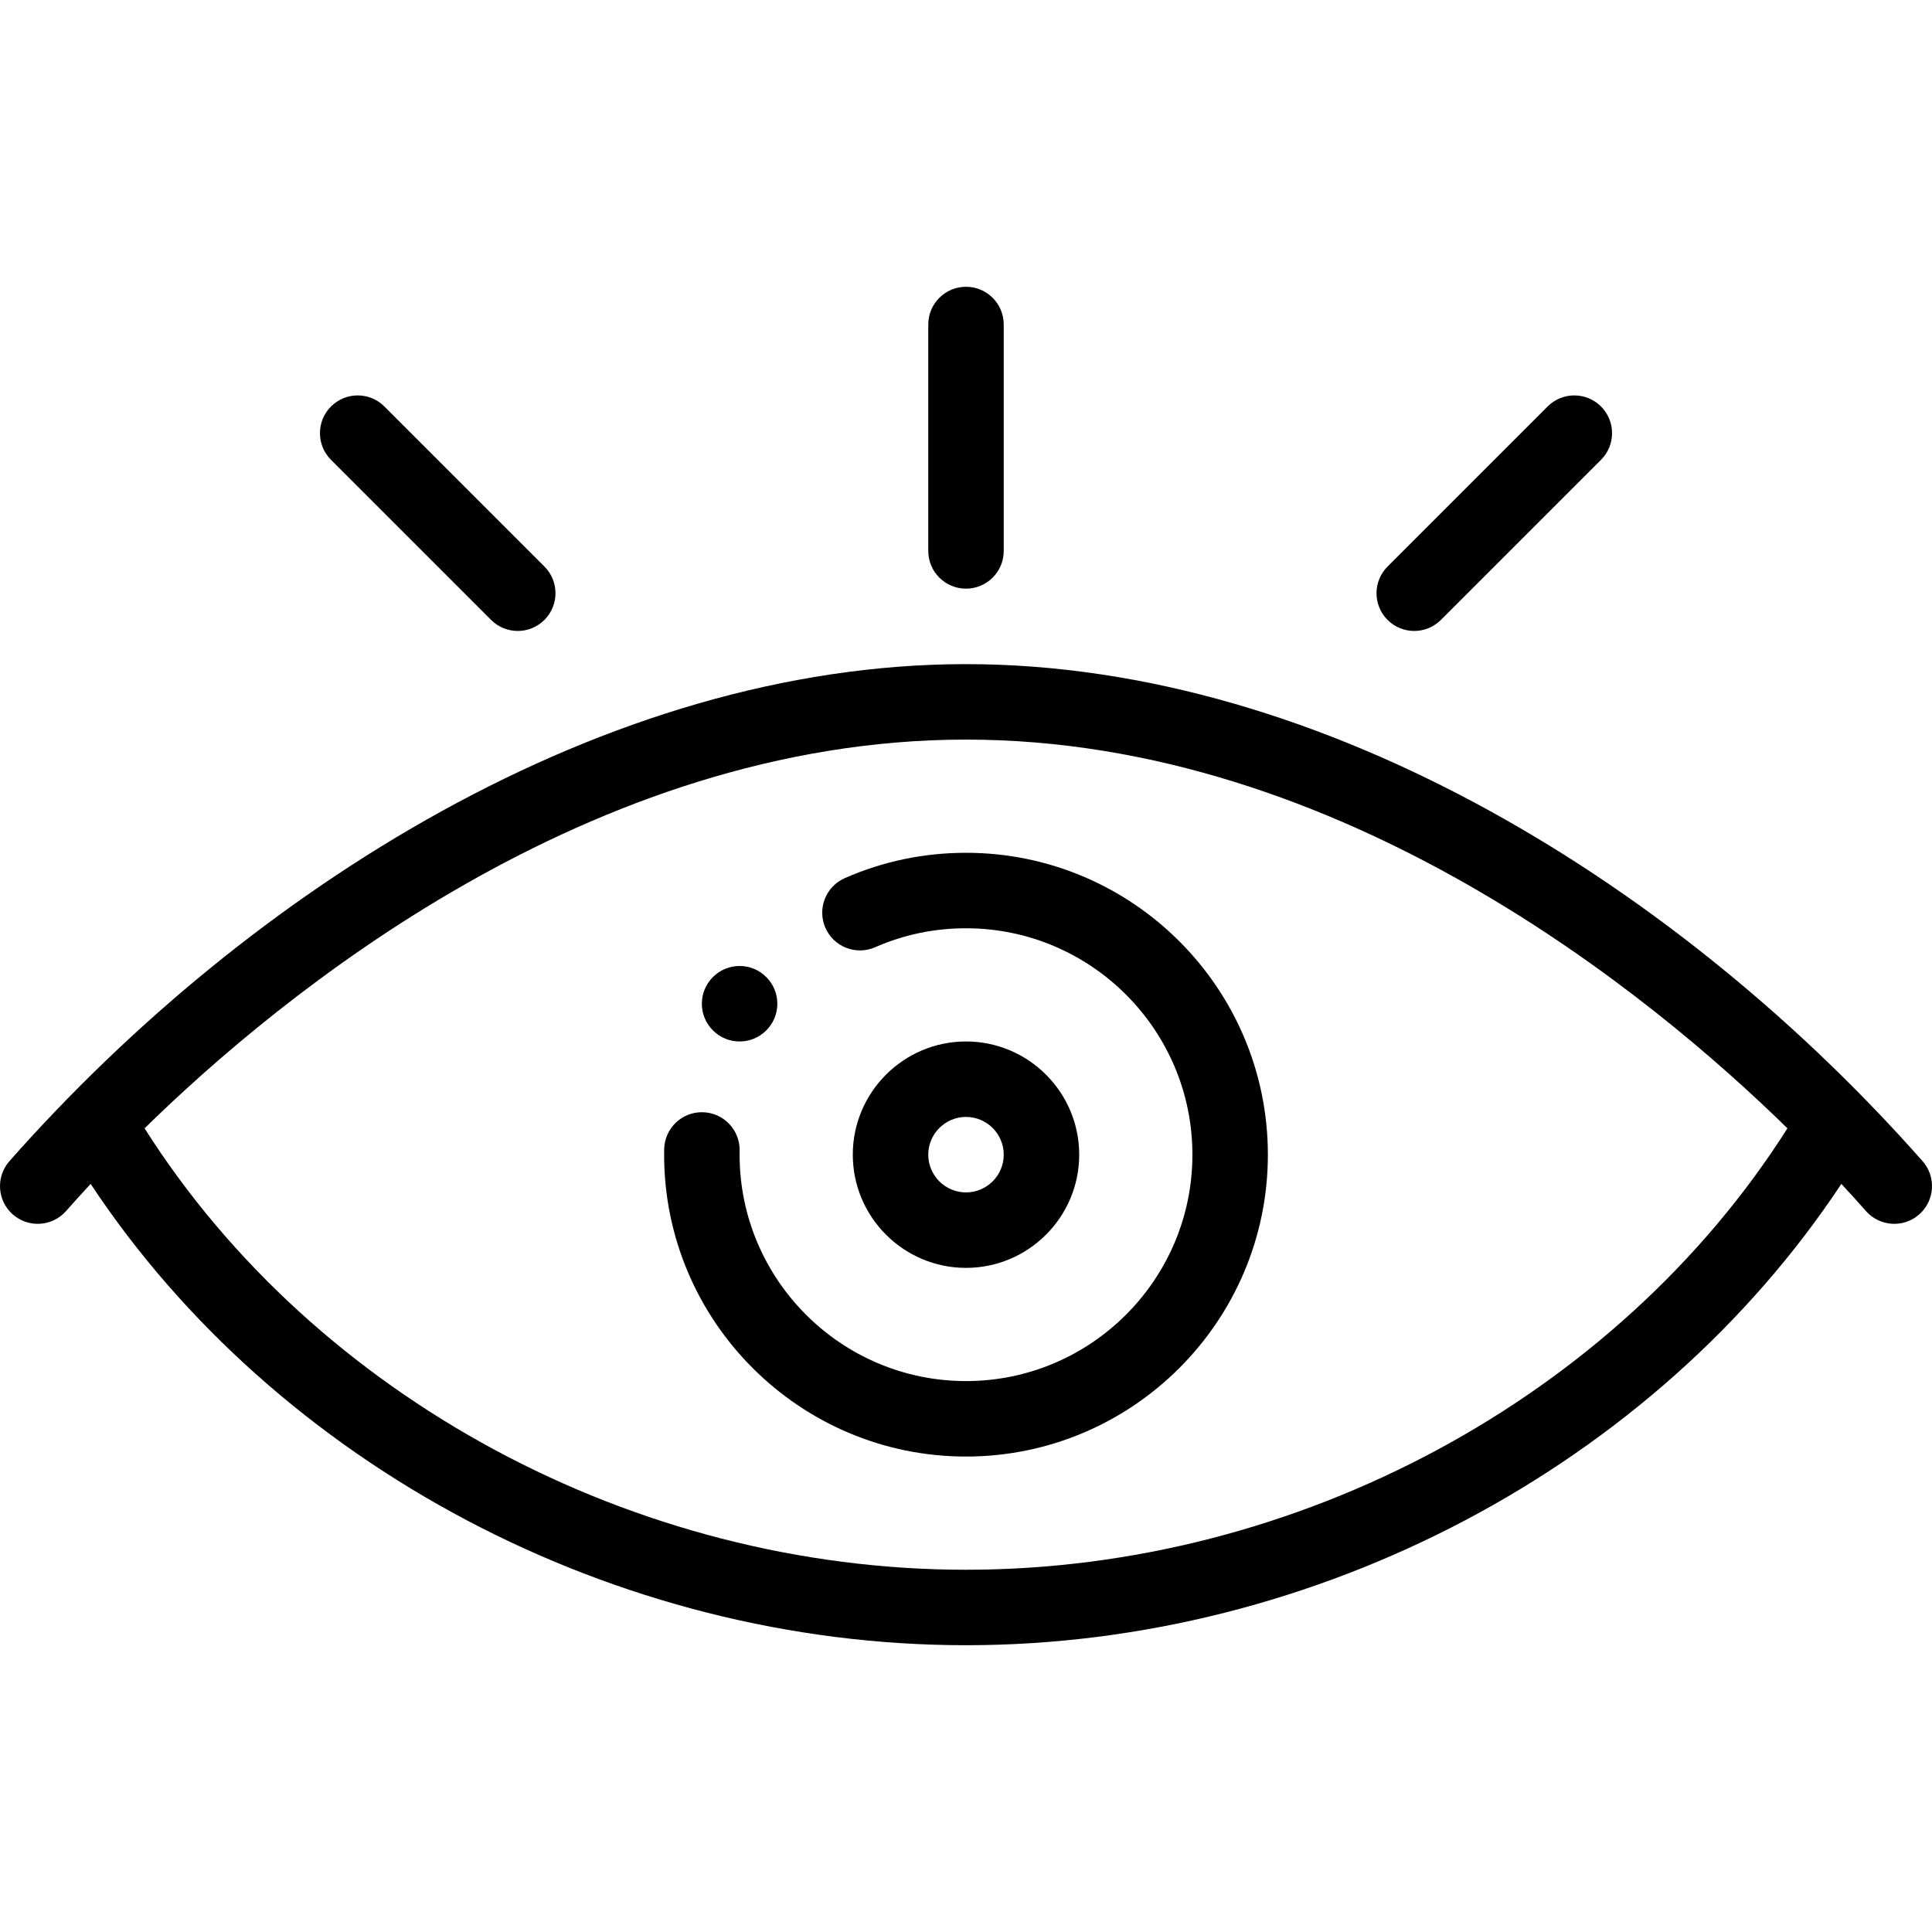
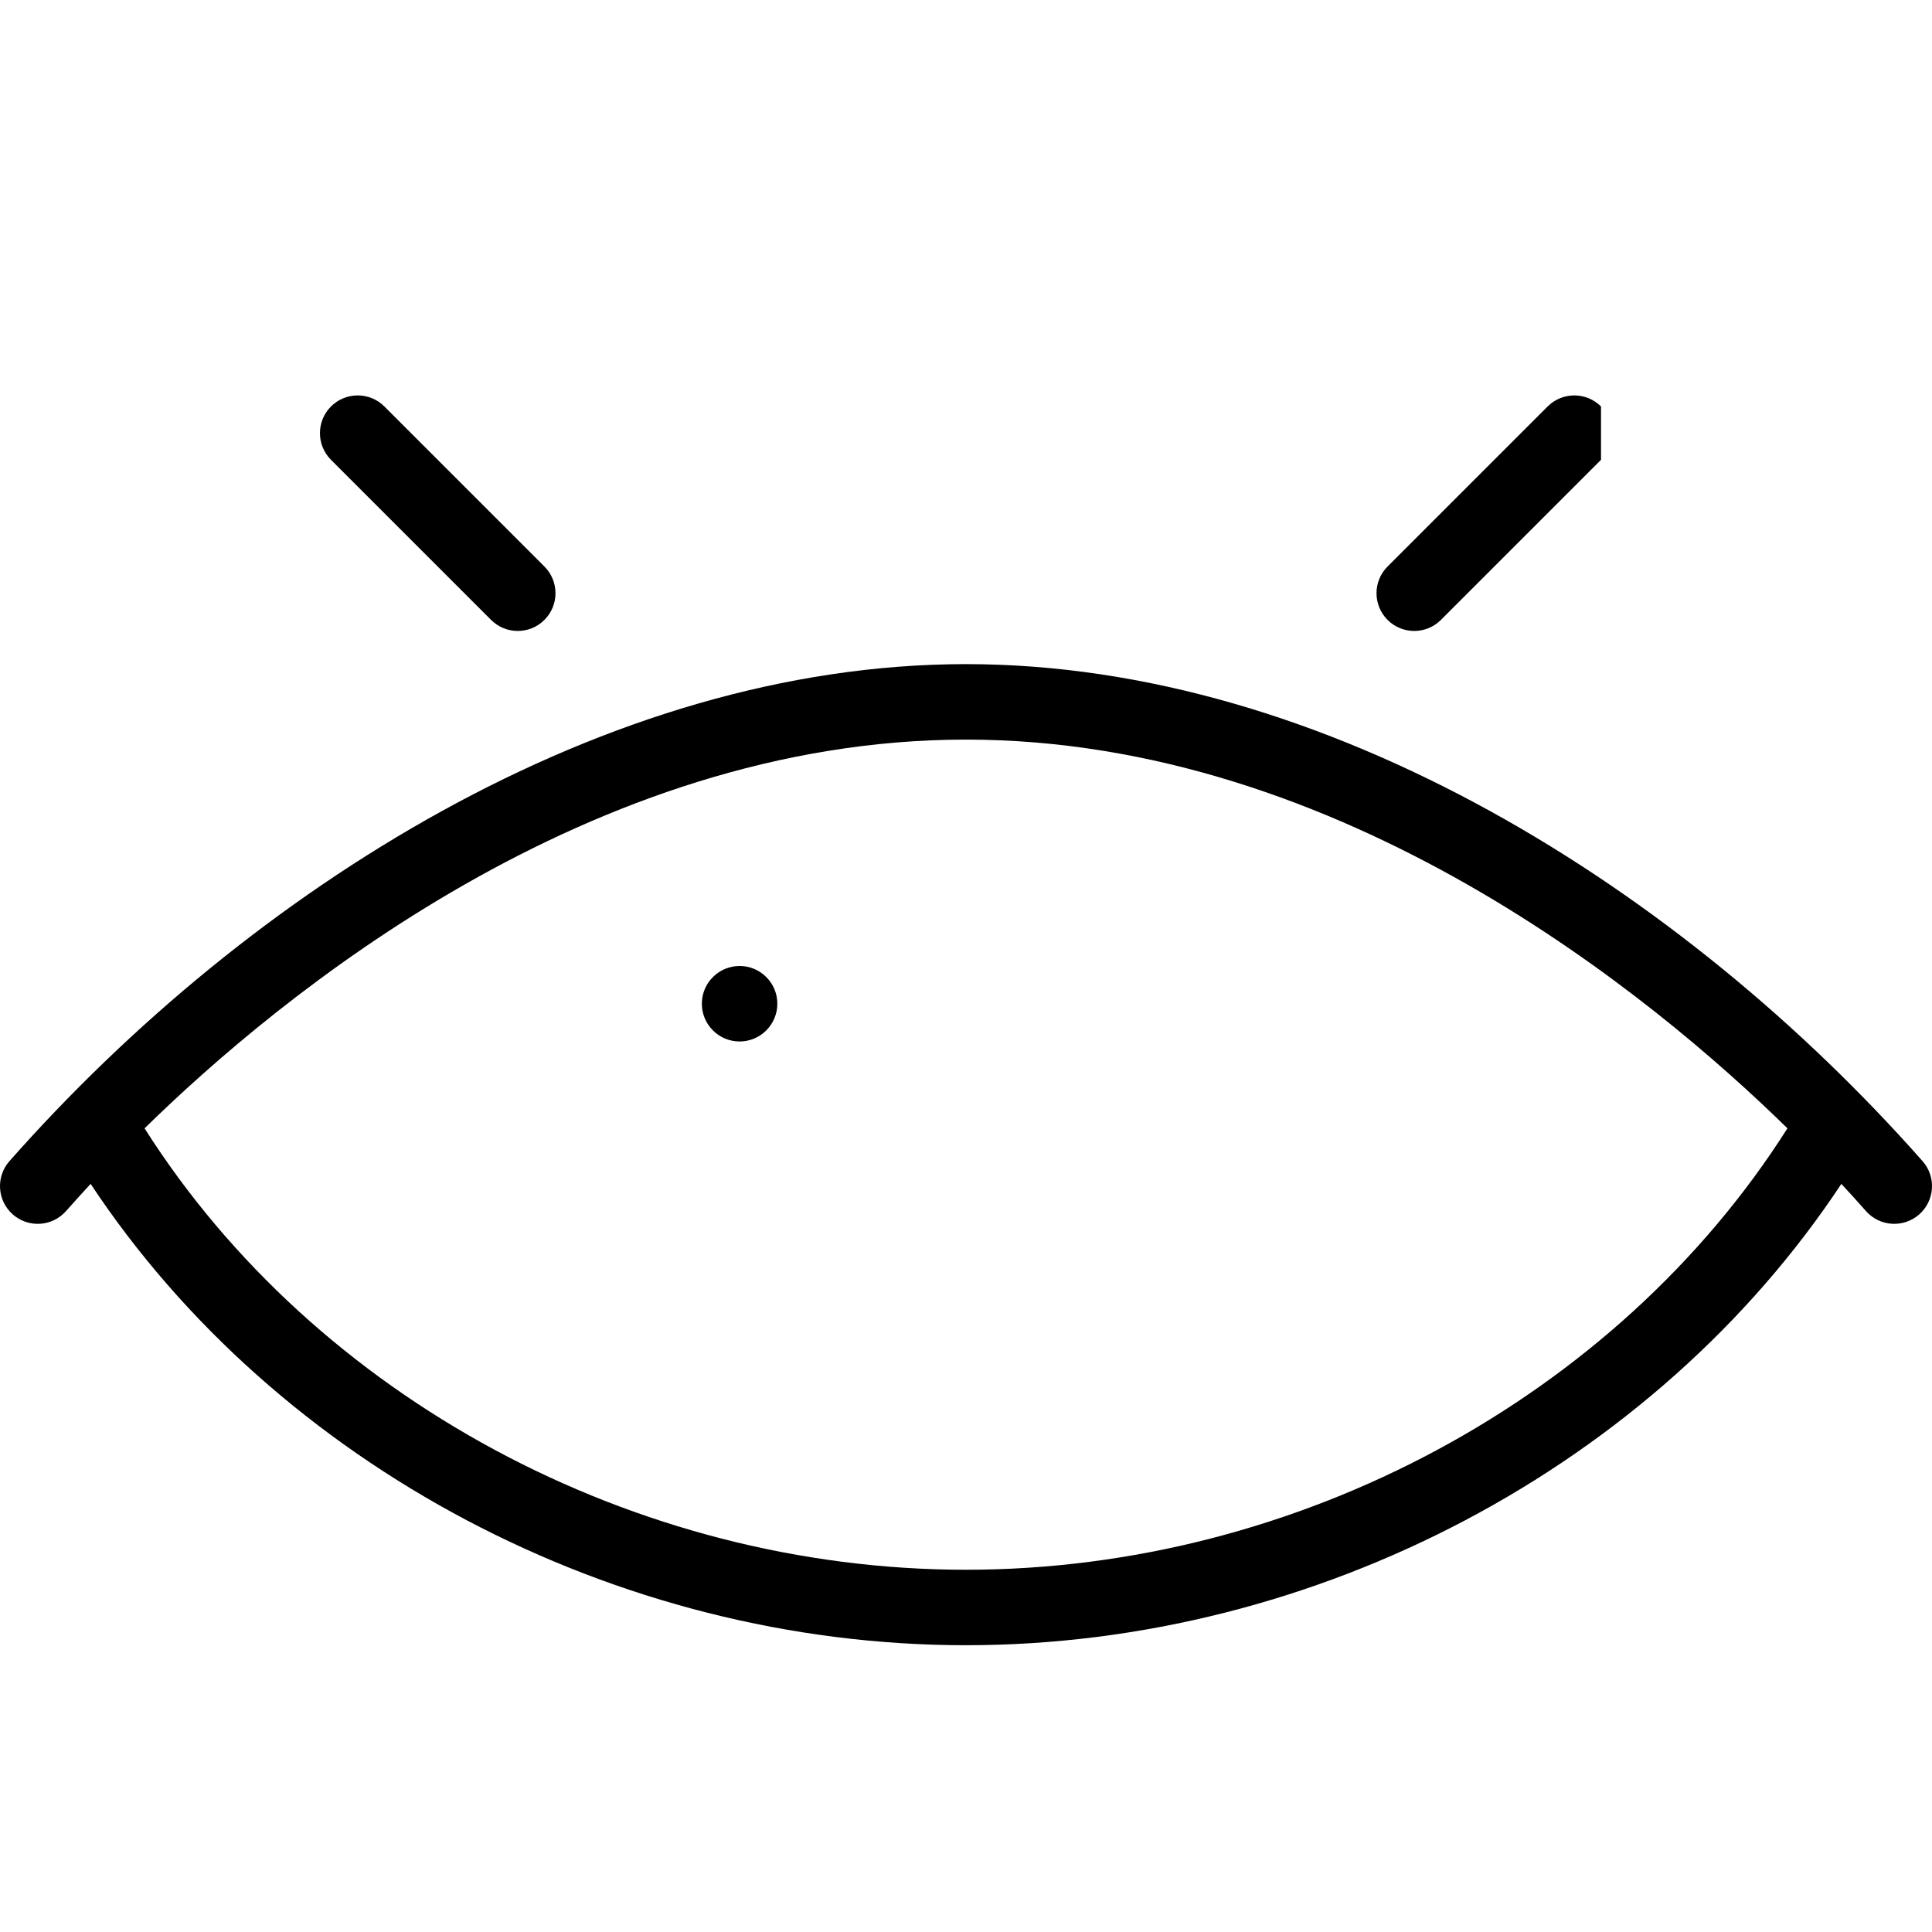
<svg xmlns="http://www.w3.org/2000/svg" id="Capa_1" x="0px" y="0px" viewBox="0 0 512 512" style="enable-background:new 0 0 512 512;" xml:space="preserve">
  <g>
    <g>
      <path d="M203.07,258.93c-3.9-3.91-10.24-3.91-14.14,0c-3.91,3.9-3.91,10.24,0,14.14c3.9,3.91,10.24,3.91,14.14,0    C206.98,269.17,206.98,262.83,203.07,258.93z" />
    </g>
  </g>
  <g>
    <g>
-       <path d="M256,276c-16.542,0-30,13.458-30,30s13.458,30,30,30s30-13.458,30-30S272.542,276,256,276z M256,316    c-5.514,0-10-4.486-10-10c0-5.514,4.486-10,10-10c5.514,0,10,4.486,10,10C266,311.514,261.514,316,256,316z" />
-     </g>
+       </g>
  </g>
  <g>
    <g>
-       <path d="M256,226c-11.178,0-21.987,2.259-32.124,6.715c-5.056,2.223-7.353,8.123-5.131,13.179    c2.222,5.056,8.123,7.352,13.179,5.131C239.509,247.691,247.61,246,256,246c33.084,0,60,26.916,60,60s-26.916,60-60,60    s-60-26.916-60-60c0-0.342-0.001-0.676,0.007-1.018c0.128-5.521-4.244-10.101-9.765-10.229c-5.53-0.138-10.101,4.243-10.229,9.765    C176.001,305.016,176,305.502,176,306c0,44.112,35.888,80,80,80s80-35.888,80-80S300.112,226,256,226z" />
-     </g>
+       </g>
  </g>
  <g>
    <g>
-       <path d="M256,76c-5.523,0-10,4.477-10,10v60c0,5.523,4.477,10,10,10s10-4.477,10-10V86C266,80.477,261.523,76,256,76z" />
-     </g>
+       </g>
  </g>
  <g>
    <g>
      <path d="M144.281,150.138l-42.42-42.42c-3.905-3.905-10.237-3.905-14.143,0c-3.905,3.905-3.905,10.237,0,14.143l42.42,42.42    c3.905,3.905,10.238,3.906,14.143,0C148.186,160.376,148.186,154.044,144.281,150.138z" />
    </g>
  </g>
  <g>
    <g>
-       <path d="M424.282,107.718c-3.905-3.905-10.237-3.905-14.143,0l-42.42,42.42c-3.905,3.905-3.905,10.237,0,14.143    c3.904,3.905,10.237,3.906,14.143,0l42.42-42.42C428.187,117.956,428.187,111.624,424.282,107.718z" />
+       <path d="M424.282,107.718c-3.905-3.905-10.237-3.905-14.143,0l-42.42,42.42c-3.905,3.905-3.905,10.237,0,14.143    c3.904,3.905,10.237,3.906,14.143,0l42.42-42.42z" />
    </g>
  </g>
  <g>
    <g>
      <path d="M509.495,307.71C445.97,235.791,351.646,176,256,176c-95.659,0-189.982,59.806-253.495,131.71    c-3.656,4.14-3.264,10.459,0.875,14.115c4.14,3.656,10.46,3.264,14.115-0.875c2.131-2.413,4.314-4.817,6.525-7.206    C73.435,388.408,163.013,436,256,436s182.565-47.592,231.98-122.256c2.211,2.39,4.394,4.794,6.525,7.206    c3.644,4.126,9.963,4.542,14.115,0.875C512.759,318.169,513.151,311.849,509.495,307.71z M256,416    c-87.915,0-172.471-45.679-217.689-116.98C73.939,264.109,156.261,196,256,196c99.74,0,182.061,68.109,217.689,103.019    C428.471,370.321,343.915,416,256,416z" />
    </g>
  </g>
  <g>
</g>
  <g>
</g>
  <g>
</g>
  <g>
</g>
  <g>
</g>
  <g>
</g>
  <g>
</g>
  <g>
</g>
  <g>
</g>
  <g>
</g>
  <g>
</g>
  <g>
</g>
  <g>
</g>
  <g>
</g>
  <g>
</g>
</svg>